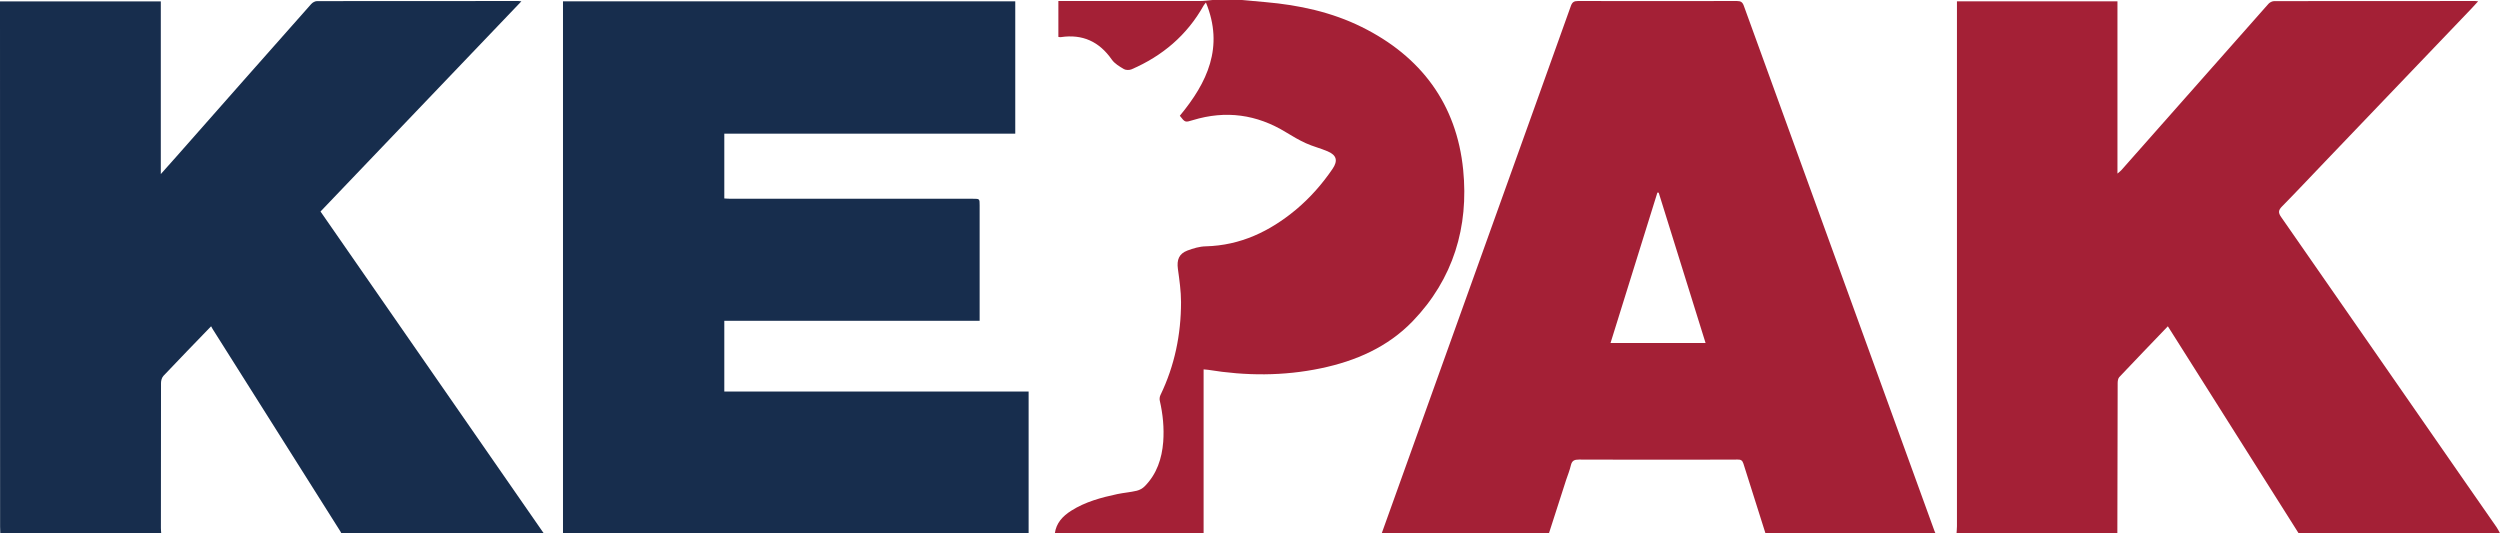
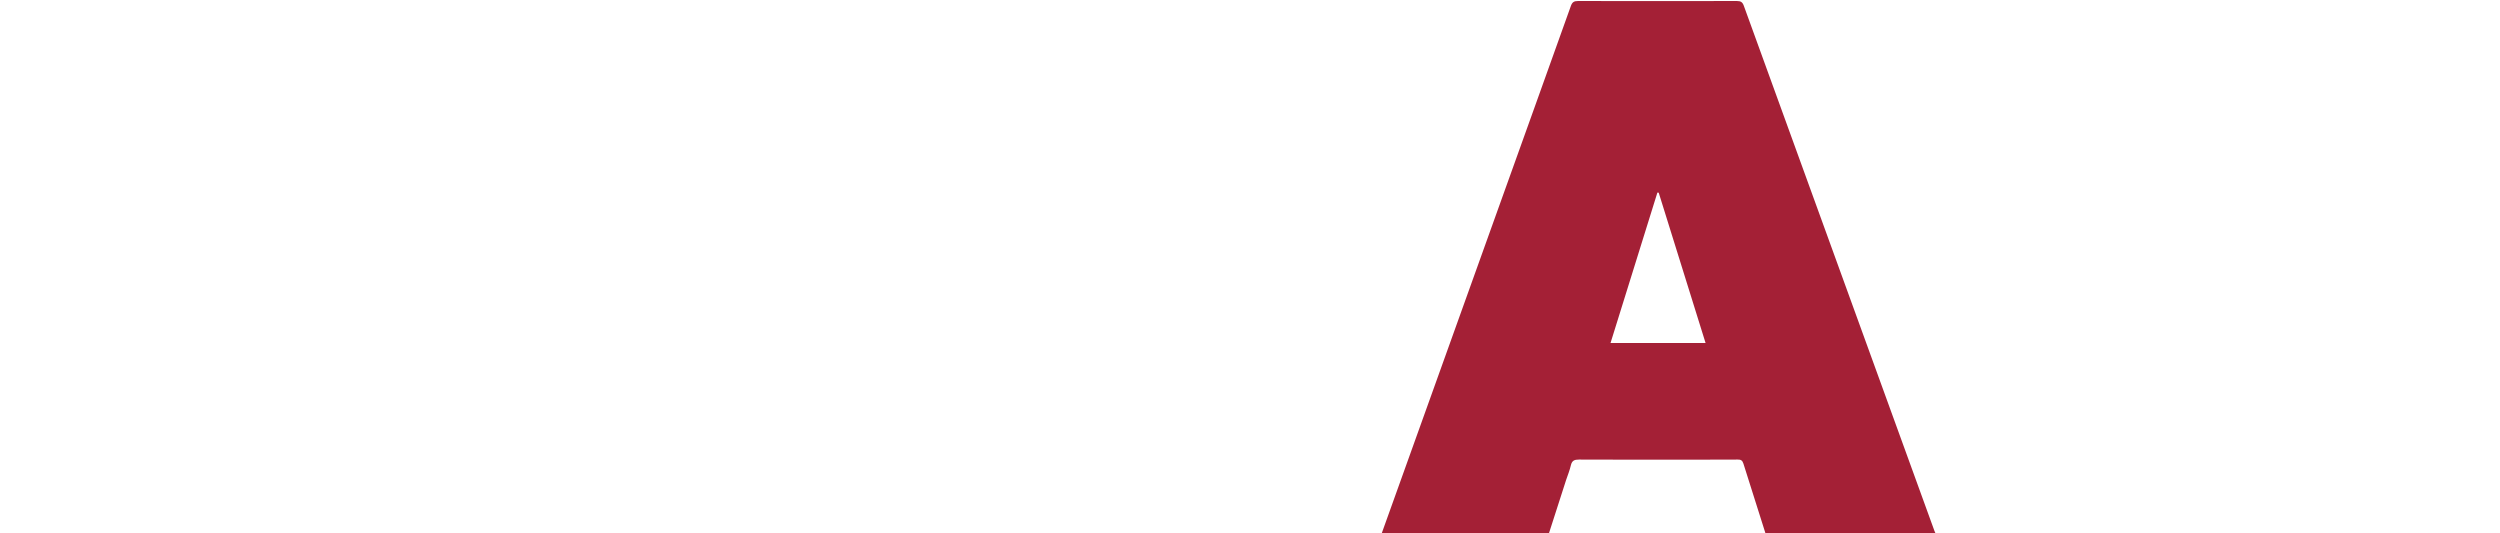
<svg xmlns="http://www.w3.org/2000/svg" id="Layer_1" x="0px" y="0px" viewBox="0 0 2470.3 527" style="enable-background:new 0 0 2470.3 527;" xml:space="preserve">
  <style type="text/css"> .st0{fill:#172D4D;} .st1{fill:#A42036;} </style>
-   <path class="st0" d="M556.3,527c0-175.1,0-350.2,0-525.7c149.2,0,297.9,0,446.9,0c0,43.5,0,86.8,0,130.8c-95.8,0-191.5,0-287.5,0 c0,21.6,0,42.5,0,64c2.1,0.1,4.2,0.3,6.3,0.3c79.8,0,159.7,0,239.5,0c6.5,0,6.5,0,6.5,6.5c0,36,0,72,0,108c0,1.8,0,3.6,0,6.1 c-84.3,0-168.2,0-252.3,0c0,23.6,0,46.5,0,69.9c100,0,199.9,0,300.7,0c0,47,0,93.6,0,140.2C862.9,527,709.6,527,556.3,527z" />
-   <path class="st1" d="M1933.3,527c0.1-2.3,0.4-4.6,0.4-7c0-170.5,0-341,0-511.5c0-2.3,0-4.6,0-7.2c53,0,105.4,0,158.6,0 c0,56.3,0,112.6,0,170.2c2-1.7,3-2.4,3.8-3.3c48.4-54.8,96.8-109.6,145.3-164.3c1.3-1.5,3.8-2.8,5.8-2.8 c66.2-0.1,132.3-0.1,198.5-0.1c0.6,0,1.3,0.1,3,0.3c-2.7,3-5,5.5-7.3,7.9c-47.9,50.1-95.8,100.1-143.7,150.2 c-14.3,14.9-28.4,30-42.9,44.7c-3.5,3.6-3.8,6-0.8,10.3c60.7,87.2,121.2,174.5,181.8,261.8c10.3,14.9,20.7,29.8,31.1,44.7 c1.3,1.9,2.3,4,3.4,6c-66.3,0-132.7,0-199,0c-43-68-85.9-136.1-129.2-204.5c-16.4,17.1-32.3,33.6-48,50.2c-1.2,1.3-1.6,3.9-1.6,5.9 c-0.1,17.3-0.1,34.6-0.1,52c0,32.1-0.1,64.3-0.2,96.4C2039.3,527,1986.3,527,1933.3,527z" />
-   <path class="st0" d="M0.3,527c-0.1-2.2-0.2-4.3-0.2-6.5C0,349.9,0,179.2,0,8.6C0,6.3,0,4,0,1.4c53.1,0,105.6,0,158.9,0 c0,56.4,0,112.7,0,170.6c5.9-6.6,10.7-12,15.5-17.4C218.7,104.3,263.1,54.1,307.5,4c1.3-1.5,3.8-2.9,5.7-2.9 C379.5,1,445.9,1,512.2,1c0.6,0,1.3,0.1,3,0.3C448.8,70.8,383,139.7,316.7,209c73.6,106,147.1,212,220.6,318c-66.7,0-133.3,0-200,0 c-0.3-0.6-0.6-1.2-0.9-1.8c-42.1-66.7-84.2-133.4-126.3-200.1c-0.5-0.8-0.9-1.7-1.5-2.7c-16.3,16.9-31.8,32.8-47.1,49 c-1.6,1.7-2.4,4.7-2.4,7.1c-0.1,47.8-0.1,95.6-0.1,143.4c0,1.7,0.2,3.3,0.3,5C106.3,527,53.3,527,0.3,527z" />
  <path class="st1" d="M1365.3,527c38.4-107,76.8-214.1,115.2-321.1c23.9-66.7,47.9-133.3,71.7-200c1.4-3.9,3.2-4.9,7.1-4.9 c52.3,0.1,104.6,0.1,157,0c3.8,0,5.5,1.1,6.8,4.7c62.7,173,125.5,346,188.4,519c0.3,0.8,0.6,1.5,1,2.3c-56,0-112,0-168,0 c-7.3-22.9-14.6-45.9-21.8-68.9c-1-3.2-2.6-4.1-5.7-4c-13,0.1-26,0.1-38.9,0.1c-39.3,0-78.6,0.1-117.8-0.1c-4.5,0-7,0.9-8.1,5.7 c-1.1,4.8-3,9.5-4.6,14.2c-5.7,17.7-11.4,35.4-17.1,53.1C1475.3,527,1420.3,527,1365.3,527z M1639,190.4c-0.4,0-0.9-0.1-1.3-0.1 c-15.4,49.4-30.8,98.9-46.3,148.6c31.8,0,62.5,0,93.9,0C1669.8,289.2,1654.4,239.8,1639,190.4z" />
-   <path class="st1" d="M1227.3,0c7.7,0.7,15.5,1.4,23.2,2.1c33.1,2.9,65.2,9.8,95.1,24.6c58.6,29,93.8,76.3,100.2,141.2 c5.6,56.2-9.7,107.8-49.9,149.5c-24.7,25.6-56.2,39.3-90.6,46.5c-37.1,7.8-74.3,7.6-111.7,1.5c-1.1-0.2-2.3-0.2-4.3-0.4 c0,54.2,0,108.1,0,162c-49,0-98,0-147,0c1.4-10.3,7.8-17,16.1-22.3c14-8.9,29.8-13.1,45.7-16.5c6.3-1.3,12.9-1.8,19.2-3.3 c2.9-0.7,5.9-2.4,7.9-4.5c11.9-12.1,16.9-27.3,18.2-43.8c1-13.7-0.3-27.3-3.4-40.7c-0.4-1.7-0.1-4,0.7-5.6 c14-29,20.3-59.8,20.3-91.8c0-10.9-1.6-21.9-3.1-32.8c-1.2-8.9,1-14.9,9.3-18.1c5.8-2.2,12.2-4.1,18.3-4.2 c34.2-0.9,63.1-14.7,88.9-36.1c14-11.7,26-25.3,36.3-40.4c5.5-8.1,4.1-13.6-4.9-17.4c-7-3-14.5-4.8-21.5-8 c-6.8-3.1-13.2-6.9-19.6-10.8c-28.9-17.7-59.5-21.9-92-12c-7.6,2.3-7.6,2.5-12.9-4.3c27.1-32.7,43.9-67.9,25.8-111.9 c-1,1.3-1.8,2.1-2.3,3c-16.4,29.3-40.7,49.8-71.2,63c-2.1,0.9-5.6,0.9-7.5-0.2c-4.4-2.6-9.2-5.4-12-9.4 c-12.4-17.8-28.9-25.4-50.4-22.2c-0.6,0.1-1.3-0.1-2.4-0.2c0-11.6,0-23.2,0-35.5c1.9,0,3.8,0,5.7,0c44.8,0,89.7,0,134.5,0 c4.1,0,8.2-0.7,12.2-1C1207.9,0,1217.6,0,1227.3,0z" />
</svg>